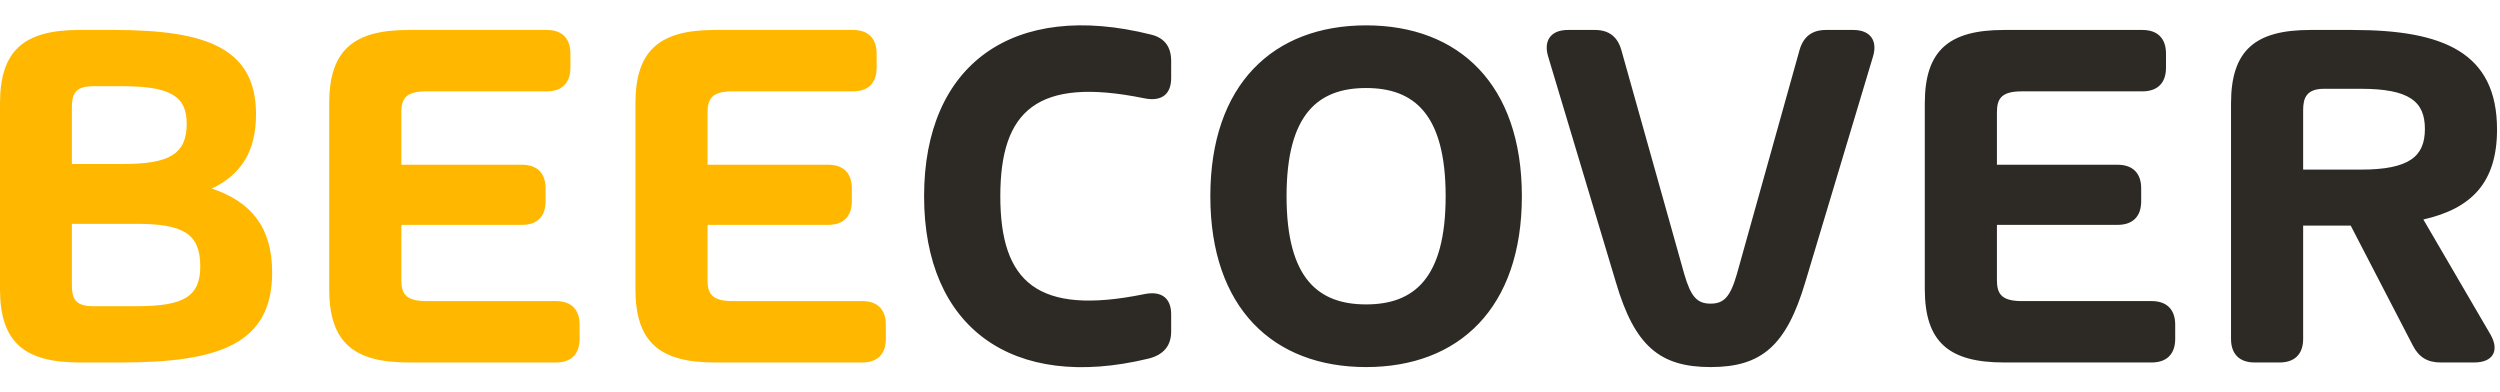
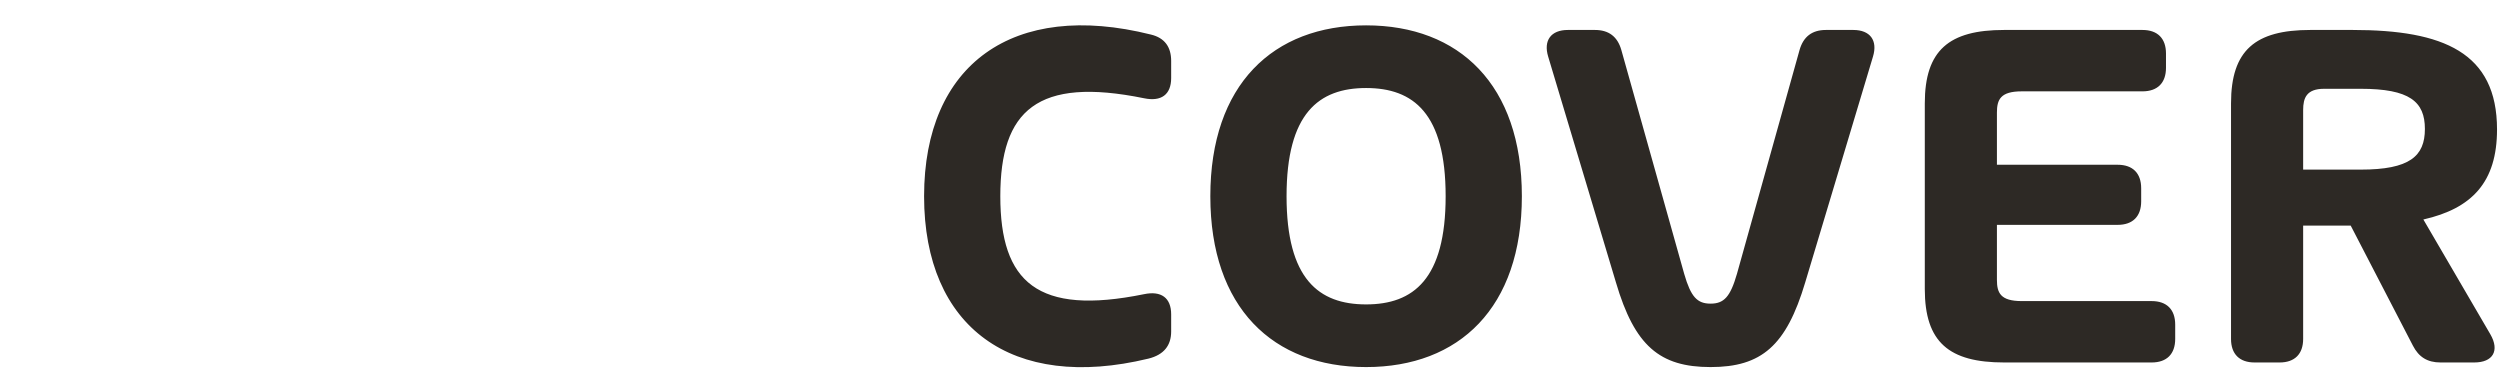
<svg xmlns="http://www.w3.org/2000/svg" width="3421" height="536" viewBox="0 0 3421 536" fill="none">
-   <path d="M289.8 258C344.4 276.2 372.4 311.9 372.4 372.8C372.4 469.4 302.05 496 166.25 496H108.85C33.25 496 2.08616e-07 468.35 2.08616e-07 395.55V141.45C2.08616e-07 68.65 33.25 41 108.5 41H156.45C284.2 41 350.35 66.9 350.35 156.5C350.35 206.55 330.05 239.1 289.8 258ZM98.35 224.4H168.35C232.05 224.4 255.5 210.75 255.5 169.1C255.5 131.3 232.4 118 168.35 118H127.05C102.55 118 98.35 129.2 98.35 147.05V224.4ZM187.25 419C251.65 419 274.05 405.7 274.05 364.4C274.05 319.95 250.95 306.3 187.25 306.3H98.35V389.95C98.35 407.8 102.55 419 127.05 419H187.25ZM558.988 496C483.738 496 450.488 468.35 450.488 395.55V141.45C450.488 68.65 483.738 41 558.988 41H748.338C768.988 41 780.538 52.55 780.538 73.2V92.8C780.538 113.45 768.988 125 748.338 125H583.138C554.088 125 549.188 136.2 549.188 154.05V225.45H714.388C735.038 225.45 746.588 237 746.588 257.65V275.5C746.588 296.15 735.038 307.7 714.388 307.7H549.188V382.95C549.188 400.8 554.088 412 583.138 412H760.938C781.588 412 793.138 423.55 793.138 444.2V463.8C793.138 484.45 781.588 496 760.938 496H558.988ZM978.031 496C902.781 496 869.531 468.35 869.531 395.55V141.45C869.531 68.65 902.781 41 978.031 41H1167.38C1188.03 41 1199.58 52.55 1199.58 73.2V92.8C1199.58 113.45 1188.03 125 1167.38 125H1002.18C973.131 125 968.231 136.2 968.231 154.05V225.45H1133.43C1154.08 225.45 1165.63 237 1165.63 257.65V275.5C1165.63 296.15 1154.08 307.7 1133.43 307.7H968.231V382.95C968.231 400.8 973.131 412 1002.18 412H1179.98C1200.63 412 1212.18 423.55 1212.18 444.2V463.8C1212.18 484.45 1200.63 496 1179.98 496H978.031Z" fill="#FFB700" />
  <path d="M1264.52 268.5C1264.52 87.9 1386.32 0.05 1574.97 47.3C1593.87 51.85 1602.62 64.45 1602.62 83.35V106.8C1602.62 129.55 1588.97 139.35 1565.52 134.45C1419.57 104.7 1368.82 150.9 1368.82 268.5C1368.82 386.1 1419.57 432.3 1565.52 402.55C1588.97 397.65 1602.62 407.45 1602.62 430.2V453.65C1602.62 472.55 1592.82 485.5 1571.47 490.75C1384.92 535.9 1264.52 448.05 1264.52 268.5ZM1869.37 502.3C1741.97 502.3 1656.22 421.1 1656.22 268.5C1656.22 115.9 1741.97 34.7 1869.37 34.7C1996.77 34.7 2082.52 115.9 2082.52 268.5C2082.52 421.1 1996.77 502.3 1869.37 502.3ZM1869.37 416.55C1934.12 416.55 1978.22 381.9 1978.22 268.5C1978.22 155.1 1934.12 120.45 1869.37 120.45C1804.62 120.45 1760.52 155.1 1760.52 268.5C1760.52 381.9 1804.62 416.55 1869.37 416.55ZM2462.55 68.3C2467.8 50.1 2479.7 41 2498.6 41H2536.05C2559.15 41 2569.65 55.35 2563 77.4L2470.25 386.45C2444.35 473.25 2410.4 502.3 2340.75 502.3C2271.1 502.3 2236.8 473.25 2211.25 386.45L2118.5 77.4C2111.85 55.35 2122.35 41 2145.45 41H2182.55C2201.45 41 2213.35 50.1 2218.6 68.3L2304.7 374.9C2313.8 406.4 2322.55 415.5 2340.75 415.5C2358.95 415.5 2367.7 406.4 2376.8 374.9L2462.55 68.3ZM2742.39 496C2667.14 496 2633.89 468.35 2633.89 395.55V141.45C2633.89 68.65 2667.14 41 2742.39 41H2931.74C2952.39 41 2963.94 52.55 2963.94 73.2V92.8C2963.94 113.45 2952.39 125 2931.74 125H2766.54C2737.49 125 2732.59 136.2 2732.59 154.05V225.45H2897.79C2918.44 225.45 2929.99 237 2929.99 257.65V275.5C2929.99 296.15 2918.44 307.7 2897.79 307.7H2732.59V382.95C2732.59 400.8 2737.49 412 2766.54 412H2944.34C2964.99 412 2976.54 423.55 2976.54 444.2V463.8C2976.54 484.45 2964.99 496 2944.34 496H2742.39ZM3407.83 457.5C3420.78 479.9 3411.33 496 3385.78 496H3339.58C3321.73 496 3309.83 488.65 3301.78 472.9L3216.73 308.75H3151.63V463.8C3151.63 484.45 3140.08 496 3119.43 496H3085.13C3064.48 496 3052.93 484.45 3052.93 463.8V141.45C3052.93 68.65 3086.18 41 3161.43 41H3219.53C3343.43 41 3416.93 71.8 3416.93 177.15C3416.93 249.25 3382.63 285.3 3316.13 300.35L3407.83 457.5ZM3151.63 232.1H3230.38C3297.23 232.1 3318.23 213.9 3318.23 176.45C3318.23 139 3297.23 121.5 3230.38 121.5H3180.33C3156.18 121.5 3151.63 134.1 3151.63 150.55V232.1Z" fill="#2D2925" />
</svg>